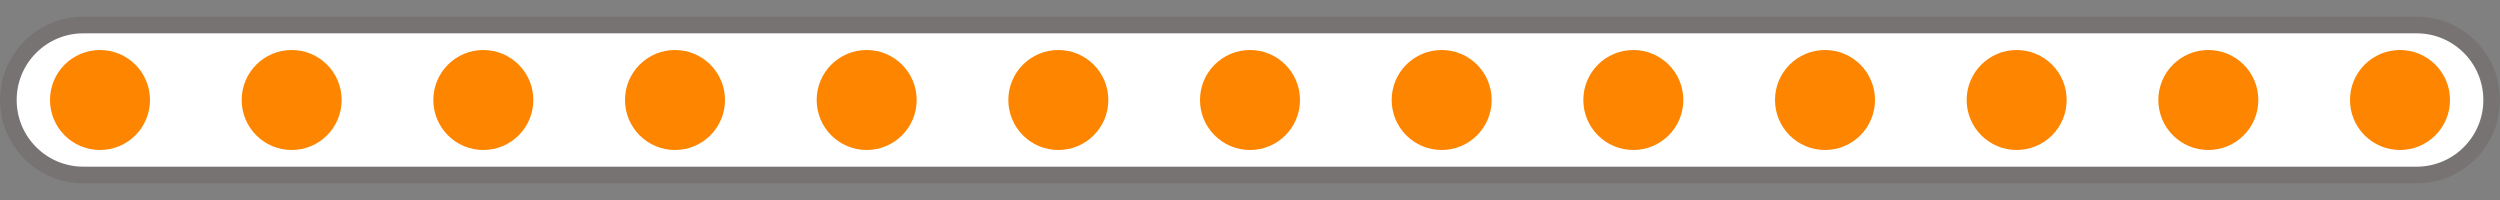
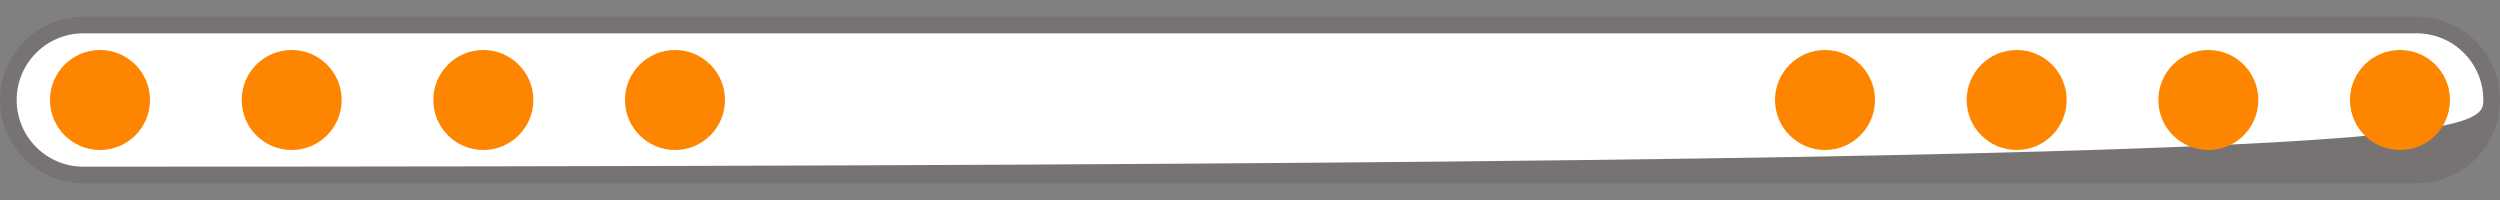
<svg xmlns="http://www.w3.org/2000/svg" width="300" height="24" viewBox="0 0 300 24" fill="none">
  <rect x="0" y="0" width="300" height="24" fill="#808080" stroke="none" />
  <path fill-rule="evenodd" clip-rule="evenodd" d="M0 12C0 17.523 4.477 22 10 22H290C295.523 22 300 17.523 300 12C300 6.477 295.523 2 290 2H10C4.477 2 0 6.477 0 12Z" fill="#300000" fill-opacity="0.1" />
-   <path fill-rule="evenodd" clip-rule="evenodd" d="M2 12C2 16.418 5.582 20 10 20H290C294.418 20 298 16.418 298 12C298 7.582 294.418 4 290 4H10C5.582 4 2 7.582 2 12Z" fill="white" />
+   <path fill-rule="evenodd" clip-rule="evenodd" d="M2 12C2 16.418 5.582 20 10 20C294.418 20 298 16.418 298 12C298 7.582 294.418 4 290 4H10C5.582 4 2 7.582 2 12Z" fill="white" />
  <circle cx="12" cy="12" r="6" fill="#FD8500" />
  <circle cx="35" cy="12" r="6" fill="#FD8500" />
  <circle cx="58" cy="12" r="6" fill="#FD8500" />
  <circle cx="81" cy="12" r="6" fill="#FD8500" />
-   <circle cx="104" cy="12" r="6" fill="#FD8500" />
-   <circle cx="127" cy="12" r="6" fill="#FD8500" />
-   <circle cx="150" cy="12" r="6" fill="#FD8500" />
-   <circle cx="173" cy="12" r="6" fill="#FD8500" />
-   <circle cx="196" cy="12" r="6" fill="#FD8500" />
  <circle cx="219" cy="12" r="6" fill="#FD8500" />
  <circle cx="242" cy="12" r="6" fill="#FD8500" />
  <circle cx="265" cy="12" r="6" fill="#FD8500" />
  <circle cx="288" cy="12" r="6" fill="#FD8500" />
</svg>